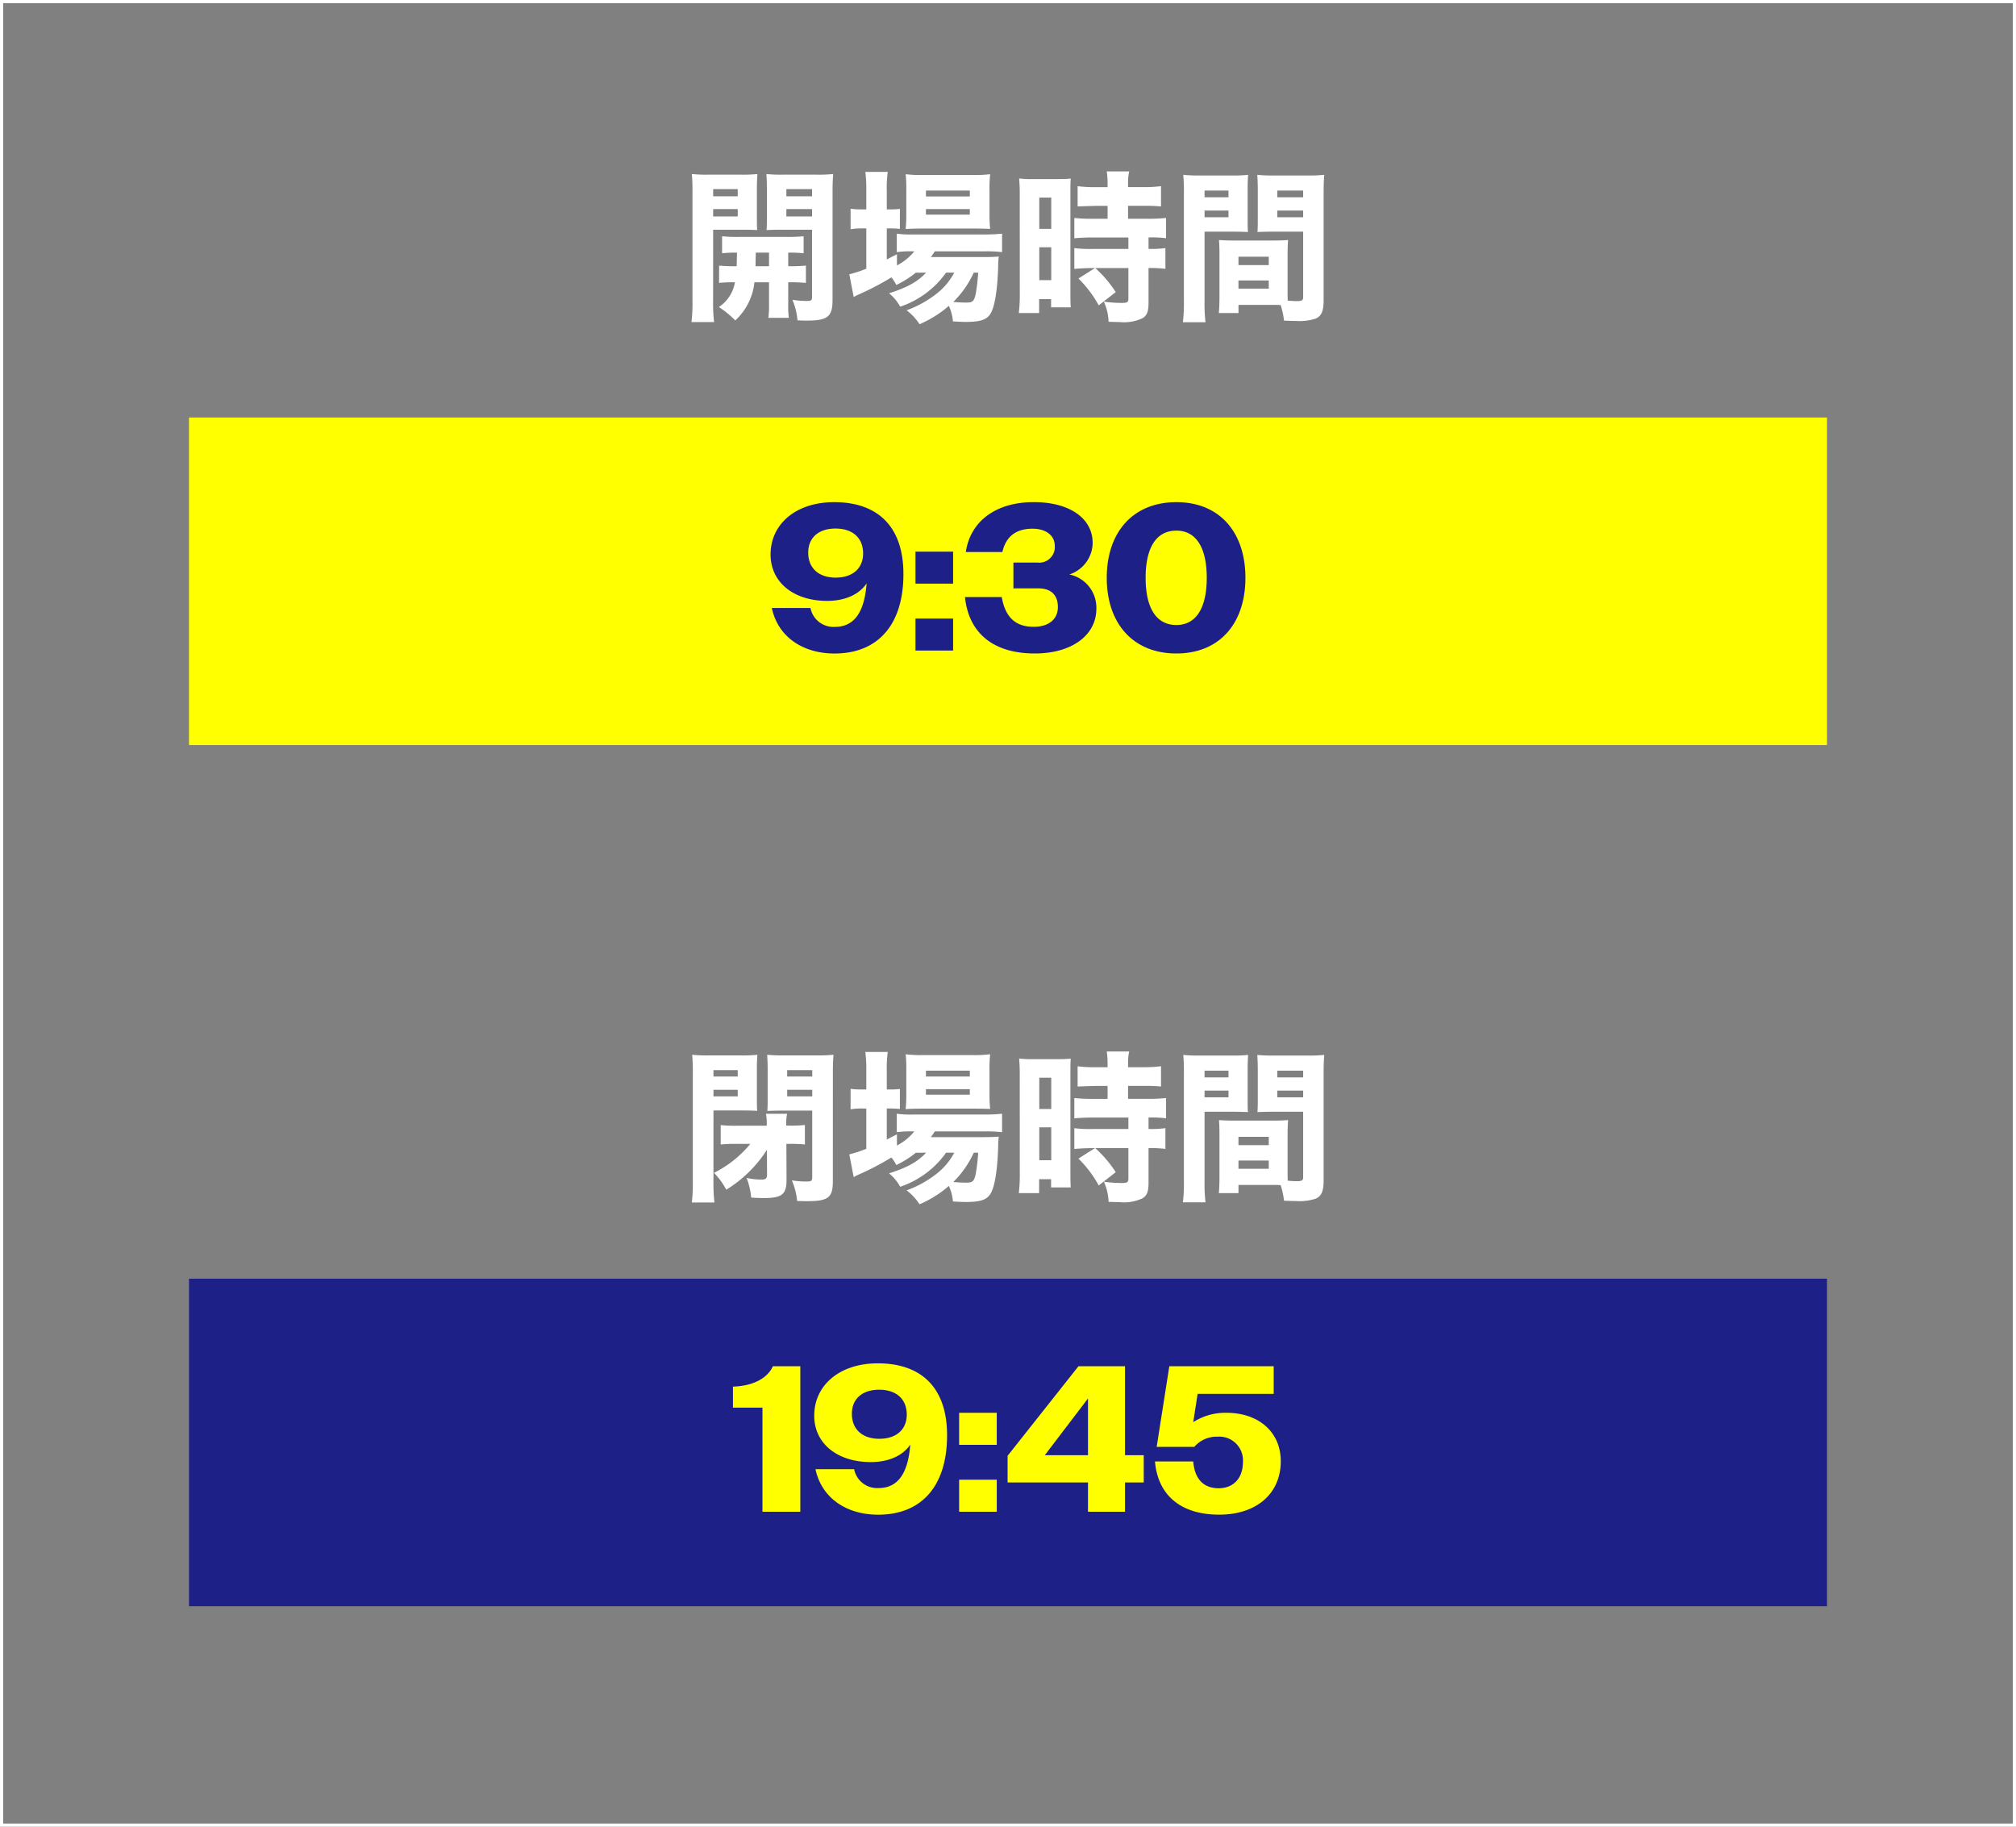
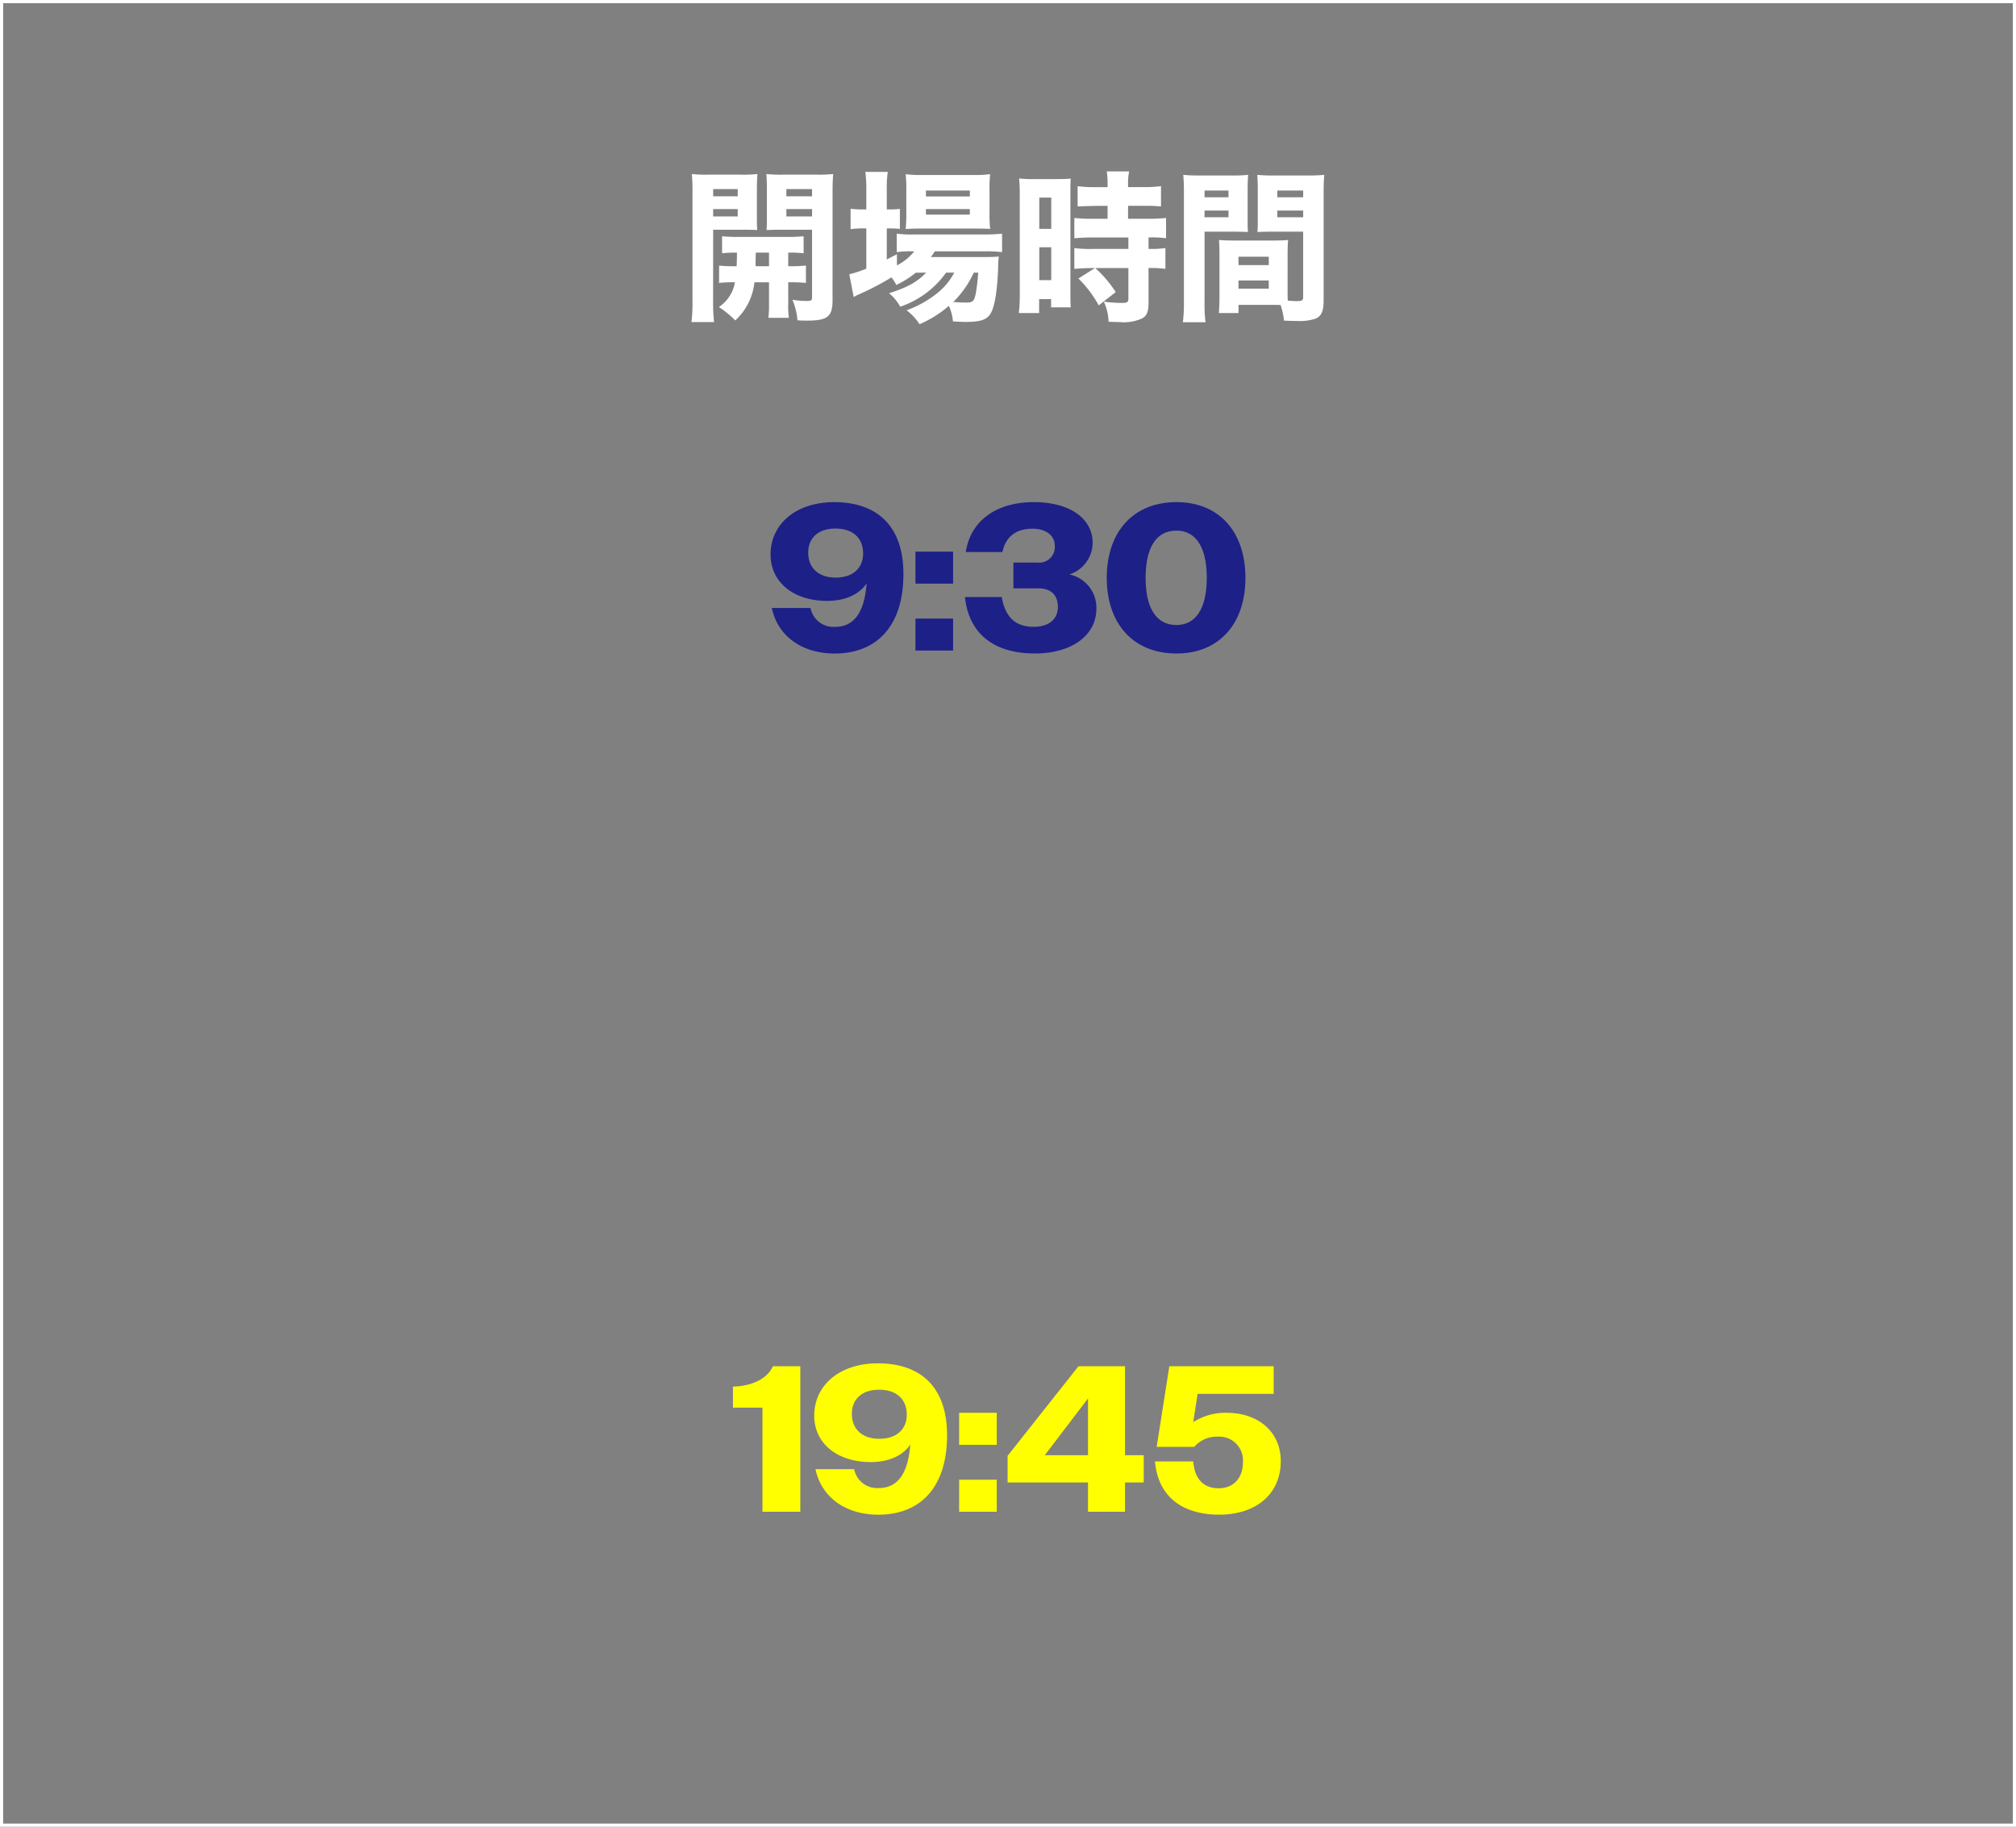
<svg xmlns="http://www.w3.org/2000/svg" width="320" height="290" viewBox="0 0 320 290">
  <rect x="0" y="0" width="320" height="290" fill="#808080" stroke="none" />
  <g transform="translate(4742 -6047)">
-     <path d="M0,0H260V52H0Z" transform="translate(-4712 6250)" fill="#1d2087" />
-     <path d="M-40.9-7.124a17.519,17.519,0,0,1-5.772,4.6A11.511,11.511,0,0,1-44.72.156a20.252,20.252,0,0,0,6.448-6.318l.026,3.848c0,.7-.182.858-.91.858a10.748,10.748,0,0,1-2.34-.26,10.9,10.9,0,0,1,.728,3.12c.754.052,1.482.078,1.95.078,2.964,0,3.666-.572,3.666-2.938l-.026-5.668h.624a20.13,20.13,0,0,1,2.314.1v-3.094a21.449,21.449,0,0,1-2.522.1H-35.2V-10.5a7.377,7.377,0,0,1,.13-1.4h-3.354a7.787,7.787,0,0,1,.13,1.716v.182h-4.784a21.168,21.168,0,0,1-2.522-.1V-7.02a20.321,20.321,0,0,1,2.34-.1Zm-5.85-5.3h4.68c.858,0,1.612.026,2.262.052-.052-.546-.052-1.014-.052-2.288v-4.212c0-.988.026-1.638.078-2.392a21.421,21.421,0,0,1-2.652.1h-5.044a23.687,23.687,0,0,1-2.652-.1,28.742,28.742,0,0,1,.1,2.938V-1.17a24.955,24.955,0,0,1-.156,3.354h3.588a25.392,25.392,0,0,1-.156-3.3Zm0-6.4H-42.9v1.014h-3.848Zm0,3.12H-42.9v1.04h-3.848Zm18.954-2.652c0-1.326.026-2.054.1-2.912a23.392,23.392,0,0,1-2.652.1h-5.226a23.1,23.1,0,0,1-2.652-.1c.052.858.078,1.482.078,2.392v4.212c0,1.248,0,1.534-.052,2.314.624-.026,1.378-.052,2.262-.052h4.862V-1.82c0,.572-.156.676-.91.676a14.791,14.791,0,0,1-2.314-.182,11.334,11.334,0,0,1,.832,3.276c1.3.026,1.4.026,1.534.026,3.406,0,4.134-.546,4.134-3.2Zm-7.254-.468h3.978v1.014h-3.978Zm0,3.12h3.978v1.04h-3.978ZM-13-5.72c-1.326,1.43-2.938,2.34-5.876,3.276A7.431,7.431,0,0,1-17.108-.312,14.667,14.667,0,0,0-9.828-5.72h1.3a10.456,10.456,0,0,1-2.886,3.406A17.208,17.208,0,0,1-16.094.26,8.707,8.707,0,0,1-14.04,2.47,17.764,17.764,0,0,0-9.386-.442a7.519,7.519,0,0,1,.65,2.47c1.118.052,1.482.078,2.028.078,2.314,0,3.328-.338,3.926-1.3C-2.106-.26-1.664-3.016-1.56-6.708a10.4,10.4,0,0,1,.1-1.56c-.754.052-1.274.078-2.522.078h-8.268a7.987,7.987,0,0,0,.624-.91h7.956a20.134,20.134,0,0,1,2.73.13v-2.938a24.31,24.31,0,0,1-2.756.13H-15.158a14.969,14.969,0,0,1-2.5-.13V-8.97A15.031,15.031,0,0,1-15.21-9.1h.338a8.636,8.636,0,0,1-2.756,2.236V-8.632c-.884.442-1.092.546-1.612.832v-4.94h.416a16.629,16.629,0,0,1,1.664.078v-3.172a13.539,13.539,0,0,1-1.69.078h-.39V-18.8a17.33,17.33,0,0,1,.156-2.912h-3.562A20.664,20.664,0,0,1-22.49-18.8v3.042h-.572a13.58,13.58,0,0,1-1.924-.1v3.25a11.572,11.572,0,0,1,1.924-.13h.572v6.4a21.234,21.234,0,0,1-2.7.884l.7,3.614a6.324,6.324,0,0,1,.624-.338,43.544,43.544,0,0,0,5.356-2.782,5.9,5.9,0,0,1,.78,1.2,15.388,15.388,0,0,0,3.094-1.95Zm8.268,0a30,30,0,0,1-.39,3.354c-.26,1.2-.494,1.4-1.482,1.4-.572,0-1.248-.026-2.08-.1A15.765,15.765,0,0,0-5.434-5.72Zm-.442-6.994c1.04,0,1.82.026,2.34.052a21.449,21.449,0,0,1-.1-2.522v-3.51a21.969,21.969,0,0,1,.1-2.652,19.772,19.772,0,0,1-2.808.13h-7.9a18.6,18.6,0,0,1-2.7-.13,21.2,21.2,0,0,1,.1,2.418v3.718a24.571,24.571,0,0,1-.1,2.574c.6-.052,1.4-.078,2.392-.078Zm-7.852-6.032h6.968v.936h-6.968Zm0,2.938h6.968v.884h-6.968Zm26.832,9.36L11.18-4.784A18.188,18.188,0,0,1,14.4-.52l2.7-2.106a18.811,18.811,0,0,0-3.25-3.822H19.11v4.862c0,.546-.208.676-.962.676a19.742,19.742,0,0,1-2.938-.208,8.271,8.271,0,0,1,.754,3.2c.91.026,1.586.052,1.82.052a6.881,6.881,0,0,0,3.536-.6c.728-.416.988-1.066.988-2.47V-6.448a18.2,18.2,0,0,1,2.678.13v-3.3a15.758,15.758,0,0,1-2.678.13v-1.82h.234a16.7,16.7,0,0,1,2.548.13V-14.4a26.121,26.121,0,0,1-2.912.13h-3.12v-2.054h2.5a25.268,25.268,0,0,1,2.73.1v-3.224a20.4,20.4,0,0,1-2.782.156H19.058v-.624a7.868,7.868,0,0,1,.182-1.872H15.678a13.9,13.9,0,0,1,.13,1.9v.6H13.832a20.134,20.134,0,0,1-2.782-.156v3.224c.338-.026,1.3-.052,2.912-.1h1.846v2.054H13.494a26.86,26.86,0,0,1-2.964-.13v3.224c.806-.078,1.846-.13,2.912-.13H19.11v1.82H13.442a19.422,19.422,0,0,1-2.912-.13v3.3c.884-.078,1.924-.13,2.834-.13ZM1.872-2.548A25.582,25.582,0,0,1,1.716.7H4.94v-2.21h1.9v1.3h3.12c-.052-.7-.052-1.222-.052-2.652V-18.1c0-1.43,0-1.95.052-2.548-.6.052-1.066.078-2.21.078H4a16.132,16.132,0,0,1-2.236-.1,26.959,26.959,0,0,1,.1,2.7Zm3.094-15.08h1.9v4.966h-1.9Zm0,7.878h1.9v5.226h-1.9ZM44.382-8.632c0-.988.026-1.638.078-2.262-.806.052-1.274.078-2.34.078H35.828c-1.04,0-1.56-.026-2.34-.078.052.65.078,1.352.078,2.262V-2c0,1.014-.026,1.95-.1,2.7h3.12V-.6h5.486c.468,0,.7,0,1.2.026A11.761,11.761,0,0,1,43.81,1.9c1.4.052,1.482.052,1.872.052a8.429,8.429,0,0,0,3.146-.364C49.764,1.17,50.1.39,50.1-1.352V-18.33c0-1.3.026-1.976.1-2.912a23.392,23.392,0,0,1-2.652.1h-5.3a23.323,23.323,0,0,1-2.678-.1c.052.832.078,1.482.078,2.392v4.368c0,1.274,0,1.534-.052,2.314.6-.026,1.456-.052,2.262-.052h4.992V-1.846c0,.546-.182.65-1.092.65-.338,0-.676-.026-1.352-.078-.026-.52-.026-.91-.026-1.482ZM42.744-18.746h4.108v1.066H42.744Zm0,3.172h4.108v1.066H42.744ZM36.582-8.242h4.81v1.326h-4.81Zm0,3.77h4.81v1.3h-4.81ZM31.2-12.22h4.628c.806,0,1.664.026,2.262.052-.052-.6-.052-1.04-.052-2.314V-18.85c0-1.04.026-1.638.078-2.392a21.421,21.421,0,0,1-2.652.1H30.472a23.687,23.687,0,0,1-2.652-.1,28.742,28.742,0,0,1,.1,2.938V-1.2a24.955,24.955,0,0,1-.156,3.354h3.588A24.5,24.5,0,0,1,31.2-1.17Zm0-6.526H35v1.066H31.2Zm0,3.172H35v1.066H31.2Z" transform="translate(-4582 6235.718)" fill="#fff" />
    <path d="M-38.973,0h6.006V-23.1h-4.356c-.759,1.749-2.937,3.135-6.336,3.234v3.333h4.686Zm18.315-23.562c-6.1,0-10.1,3.5-10.1,8.316,0,4.356,3.6,7.359,8.976,7.359,2.871,0,5.082-1.023,6.27-2.772-.363,4.752-2.079,6.9-5.049,6.9a3.716,3.716,0,0,1-3.861-3h-6.138c.99,4.62,4.95,7.227,9.966,7.227,6.732,0,10.923-4.389,10.923-12.606C-9.669-19.833-13.893-23.562-20.658-23.562Zm.2,4.191c2.706,0,4.389,1.452,4.389,3.96,0,2.343-1.65,3.828-4.356,3.828-2.673,0-4.356-1.485-4.356-3.96C-24.783-17.919-23.133-19.371-20.46-19.371Zm12.7,8.745h5.973v-5.082H-7.755ZM-7.755,0h5.973V-5.082H-7.755ZM12.7,0h5.874V-4.653h2.97V-8.976h-2.97V-23.1H11.187L-.066-8.877v4.224H12.7ZM5.841-8.976,12.7-17.985v9.009ZM33.528.462c5.907,0,9.768-3.333,9.768-8.481,0-4.686-3.564-7.689-8.613-7.689a9.376,9.376,0,0,0-5.28,1.485l.693-4.488H42.174V-23.1H25.608L23.6-10.3h5.973a4.677,4.677,0,0,1,3.7-1.617A3.76,3.76,0,0,1,37.29-7.887c0,2.541-1.485,4.158-3.861,4.158-2.343,0-3.8-1.419-4.026-4.257H23.331C23.793-2.541,27.522.462,33.528.462Z" transform="translate(-4582 6287)" fill="#ff0" />
-     <path d="M0,0H260V52H0Z" transform="translate(-4712 6113.282)" fill="#ff0" />
    <path d="M-45.864-4.082a19.3,19.3,0,0,1,2.522-.1A5.886,5.886,0,0,1-45.89-.26a15.708,15.708,0,0,1,2.6,2.132,9.586,9.586,0,0,0,3.042-6.058h2.314V-.754a15.708,15.708,0,0,1-.1,2.21h3.25a14.127,14.127,0,0,1-.1-2.21V-4.186a26.27,26.27,0,0,1,2.808.1V-6.838a25.053,25.053,0,0,1-2.808.1V-8.892a19.726,19.726,0,0,1,2.444.1v-2.7a25.353,25.353,0,0,1-2.808.1h-7.436a23.548,23.548,0,0,1-2.7-.1v2.7a19.393,19.393,0,0,1,2.366-.1c-.026,1.326-.026,1.326-.052,2.158a25.119,25.119,0,0,1-2.782-.1Zm7.93-4.81v2.158h-2.132v-.858c.026-.832.026-.832.026-1.3Zm-8.866-3.64h4.732c.806,0,1.664.026,2.262.052-.052-.6-.052-1.04-.052-2.288v-4.186c0-.962.026-1.612.078-2.418a21.42,21.42,0,0,1-2.652.1h-5.1a22.813,22.813,0,0,1-2.652-.1,28.989,28.989,0,0,1,.1,2.964V-1.222a24.955,24.955,0,0,1-.156,3.354h3.588a25.119,25.119,0,0,1-.156-3.3Zm0-6.448h3.9v1.144h-3.9Zm0,3.172h3.9v1.17h-3.9Zm18.954-2.652c0-1.352.026-2,.1-2.912a22.813,22.813,0,0,1-2.652.1h-5.3a22.246,22.246,0,0,1-2.652-.1c.052.754.078,1.456.078,2.418v4.186c0,1.17,0,1.638-.052,2.288.858-.026,1.352-.052,2.262-.052H-31.1v10.66c0,.546-.13.65-.78.65a15.11,15.11,0,0,1-2.34-.182,10.648,10.648,0,0,1,.806,3.25c.65.052.91.052,1.508.052,3.276,0,4.056-.624,4.056-3.276Zm-7.332-.52H-31.1v1.144h-4.082Zm0,3.172H-31.1v1.17h-4.082ZM-13-5.72c-1.326,1.43-2.938,2.34-5.876,3.276A7.431,7.431,0,0,1-17.108-.312,14.667,14.667,0,0,0-9.828-5.72h1.3a10.456,10.456,0,0,1-2.886,3.406A17.208,17.208,0,0,1-16.094.26,8.707,8.707,0,0,1-14.04,2.47,17.764,17.764,0,0,0-9.386-.442a7.519,7.519,0,0,1,.65,2.47c1.118.052,1.482.078,2.028.078,2.314,0,3.328-.338,3.926-1.3C-2.106-.26-1.664-3.016-1.56-6.708a10.4,10.4,0,0,1,.1-1.56c-.754.052-1.274.078-2.522.078h-8.268a7.987,7.987,0,0,0,.624-.91h7.956a20.134,20.134,0,0,1,2.73.13v-2.938a24.31,24.31,0,0,1-2.756.13H-15.158a14.969,14.969,0,0,1-2.5-.13V-8.97A15.031,15.031,0,0,1-15.21-9.1h.338a8.636,8.636,0,0,1-2.756,2.236V-8.632c-.884.442-1.092.546-1.612.832v-4.94h.416a16.629,16.629,0,0,1,1.664.078v-3.172a13.539,13.539,0,0,1-1.69.078h-.39V-18.8a17.33,17.33,0,0,1,.156-2.912h-3.562A20.664,20.664,0,0,1-22.49-18.8v3.042h-.572a13.58,13.58,0,0,1-1.924-.1v3.25a11.572,11.572,0,0,1,1.924-.13h.572v6.4a21.234,21.234,0,0,1-2.7.884l.7,3.614a6.324,6.324,0,0,1,.624-.338,43.544,43.544,0,0,0,5.356-2.782,5.9,5.9,0,0,1,.78,1.2,15.388,15.388,0,0,0,3.094-1.95Zm8.268,0a30,30,0,0,1-.39,3.354c-.26,1.2-.494,1.4-1.482,1.4-.572,0-1.248-.026-2.08-.1A15.765,15.765,0,0,0-5.434-5.72Zm-.442-6.994c1.04,0,1.82.026,2.34.052a21.449,21.449,0,0,1-.1-2.522v-3.51a21.969,21.969,0,0,1,.1-2.652,19.772,19.772,0,0,1-2.808.13h-7.9a18.6,18.6,0,0,1-2.7-.13,21.2,21.2,0,0,1,.1,2.418v3.718a24.571,24.571,0,0,1-.1,2.574c.6-.052,1.4-.078,2.392-.078Zm-7.852-6.032h6.968v.936h-6.968Zm0,2.938h6.968v.884h-6.968Zm26.832,9.36L11.18-4.784A18.188,18.188,0,0,1,14.4-.52l2.7-2.106a18.811,18.811,0,0,0-3.25-3.822H19.11v4.862c0,.546-.208.676-.962.676a19.742,19.742,0,0,1-2.938-.208,8.271,8.271,0,0,1,.754,3.2c.91.026,1.586.052,1.82.052a6.881,6.881,0,0,0,3.536-.6c.728-.416.988-1.066.988-2.47V-6.448a18.2,18.2,0,0,1,2.678.13v-3.3a15.758,15.758,0,0,1-2.678.13v-1.82h.234a16.7,16.7,0,0,1,2.548.13V-14.4a26.121,26.121,0,0,1-2.912.13h-3.12v-2.054h2.5a25.268,25.268,0,0,1,2.73.1v-3.224a20.4,20.4,0,0,1-2.782.156H19.058v-.624a7.868,7.868,0,0,1,.182-1.872H15.678a13.9,13.9,0,0,1,.13,1.9v.6H13.832a20.134,20.134,0,0,1-2.782-.156v3.224c.338-.026,1.3-.052,2.912-.1h1.846v2.054H13.494a26.86,26.86,0,0,1-2.964-.13v3.224c.806-.078,1.846-.13,2.912-.13H19.11v1.82H13.442a19.422,19.422,0,0,1-2.912-.13v3.3c.884-.078,1.924-.13,2.834-.13ZM1.872-2.548A25.582,25.582,0,0,1,1.716.7H4.94v-2.21h1.9v1.3h3.12c-.052-.7-.052-1.222-.052-2.652V-18.1c0-1.43,0-1.95.052-2.548-.6.052-1.066.078-2.21.078H4a16.132,16.132,0,0,1-2.236-.1,26.959,26.959,0,0,1,.1,2.7Zm3.094-15.08h1.9v4.966h-1.9Zm0,7.878h1.9v5.226h-1.9ZM44.382-8.632c0-.988.026-1.638.078-2.262-.806.052-1.274.078-2.34.078H35.828c-1.04,0-1.56-.026-2.34-.078.052.65.078,1.352.078,2.262V-2c0,1.014-.026,1.95-.1,2.7h3.12V-.6h5.486c.468,0,.7,0,1.2.026A11.761,11.761,0,0,1,43.81,1.9c1.4.052,1.482.052,1.872.052a8.429,8.429,0,0,0,3.146-.364C49.764,1.17,50.1.39,50.1-1.352V-18.33c0-1.3.026-1.976.1-2.912a23.392,23.392,0,0,1-2.652.1h-5.3a23.323,23.323,0,0,1-2.678-.1c.052.832.078,1.482.078,2.392v4.368c0,1.274,0,1.534-.052,2.314.6-.026,1.456-.052,2.262-.052h4.992V-1.846c0,.546-.182.65-1.092.65-.338,0-.676-.026-1.352-.078-.026-.52-.026-.91-.026-1.482ZM42.744-18.746h4.108v1.066H42.744Zm0,3.172h4.108v1.066H42.744ZM36.582-8.242h4.81v1.326h-4.81Zm0,3.77h4.81v1.3h-4.81ZM31.2-12.22h4.628c.806,0,1.664.026,2.262.052-.052-.6-.052-1.04-.052-2.314V-18.85c0-1.04.026-1.638.078-2.392a21.421,21.421,0,0,1-2.652.1H30.472a23.687,23.687,0,0,1-2.652-.1,28.742,28.742,0,0,1,.1,2.938V-1.2a24.955,24.955,0,0,1-.156,3.354h3.588A24.5,24.5,0,0,1,31.2-1.17Zm0-6.526H35v1.066H31.2Zm0,3.172H35v1.066H31.2Z" transform="translate(-4582 6096)" fill="#fff" />
    <path d="M-27.588-23.562c-6.1,0-10.1,3.5-10.1,8.316,0,4.356,3.6,7.359,8.976,7.359,2.871,0,5.082-1.023,6.27-2.772-.363,4.752-2.079,6.9-5.049,6.9a3.716,3.716,0,0,1-3.861-3h-6.138c.99,4.62,4.95,7.227,9.966,7.227C-20.79.462-16.6-3.927-16.6-12.144-16.6-19.833-20.823-23.562-27.588-23.562Zm.2,4.191c2.706,0,4.389,1.452,4.389,3.96,0,2.343-1.65,3.828-4.356,3.828-2.673,0-4.356-1.485-4.356-3.96C-31.713-17.919-30.063-19.371-27.39-19.371Zm12.7,8.745h5.973v-5.082h-5.973Zm0,10.626h5.973V-5.082h-5.973ZM4.257.462c5.841,0,9.768-2.871,9.768-7.1a5.377,5.377,0,0,0-4.29-5.445,5.329,5.329,0,0,0,3.7-5.016c0-3.894-3.663-6.468-9.339-6.468-6.171,0-10.1,3.168-10.791,7.92H-.891c.561-2.475,2.178-3.7,4.785-3.7,2.178,0,3.531,1.122,3.531,2.706a2.472,2.472,0,0,1-2.706,2.673H.858v4.092h3.96c2.046,0,3.1,1.089,3.1,2.97,0,1.947-1.485,3.135-3.828,3.135-2.9,0-4.521-1.518-5.082-4.719H-6.831C-6.237-2.772-2.343.462,4.257.462Zm22.473,0c6.864,0,10.956-4.785,10.956-12.012S33.594-23.562,26.73-23.562c-6.9,0-11.055,4.785-11.055,12.012S19.833.462,26.73.462Zm0-4.521c-3.135,0-4.884-2.607-4.884-7.491s1.749-7.491,4.884-7.491c3.069,0,4.818,2.607,4.818,7.491S29.8-4.059,26.73-4.059Z" transform="translate(-4582 6150.282)" fill="#1d2087" />
    <path d="M.5.5v289h319V.5H.5M0,0H320V290H0Z" transform="translate(-4742 6047)" fill="#fff" />
  </g>
</svg>